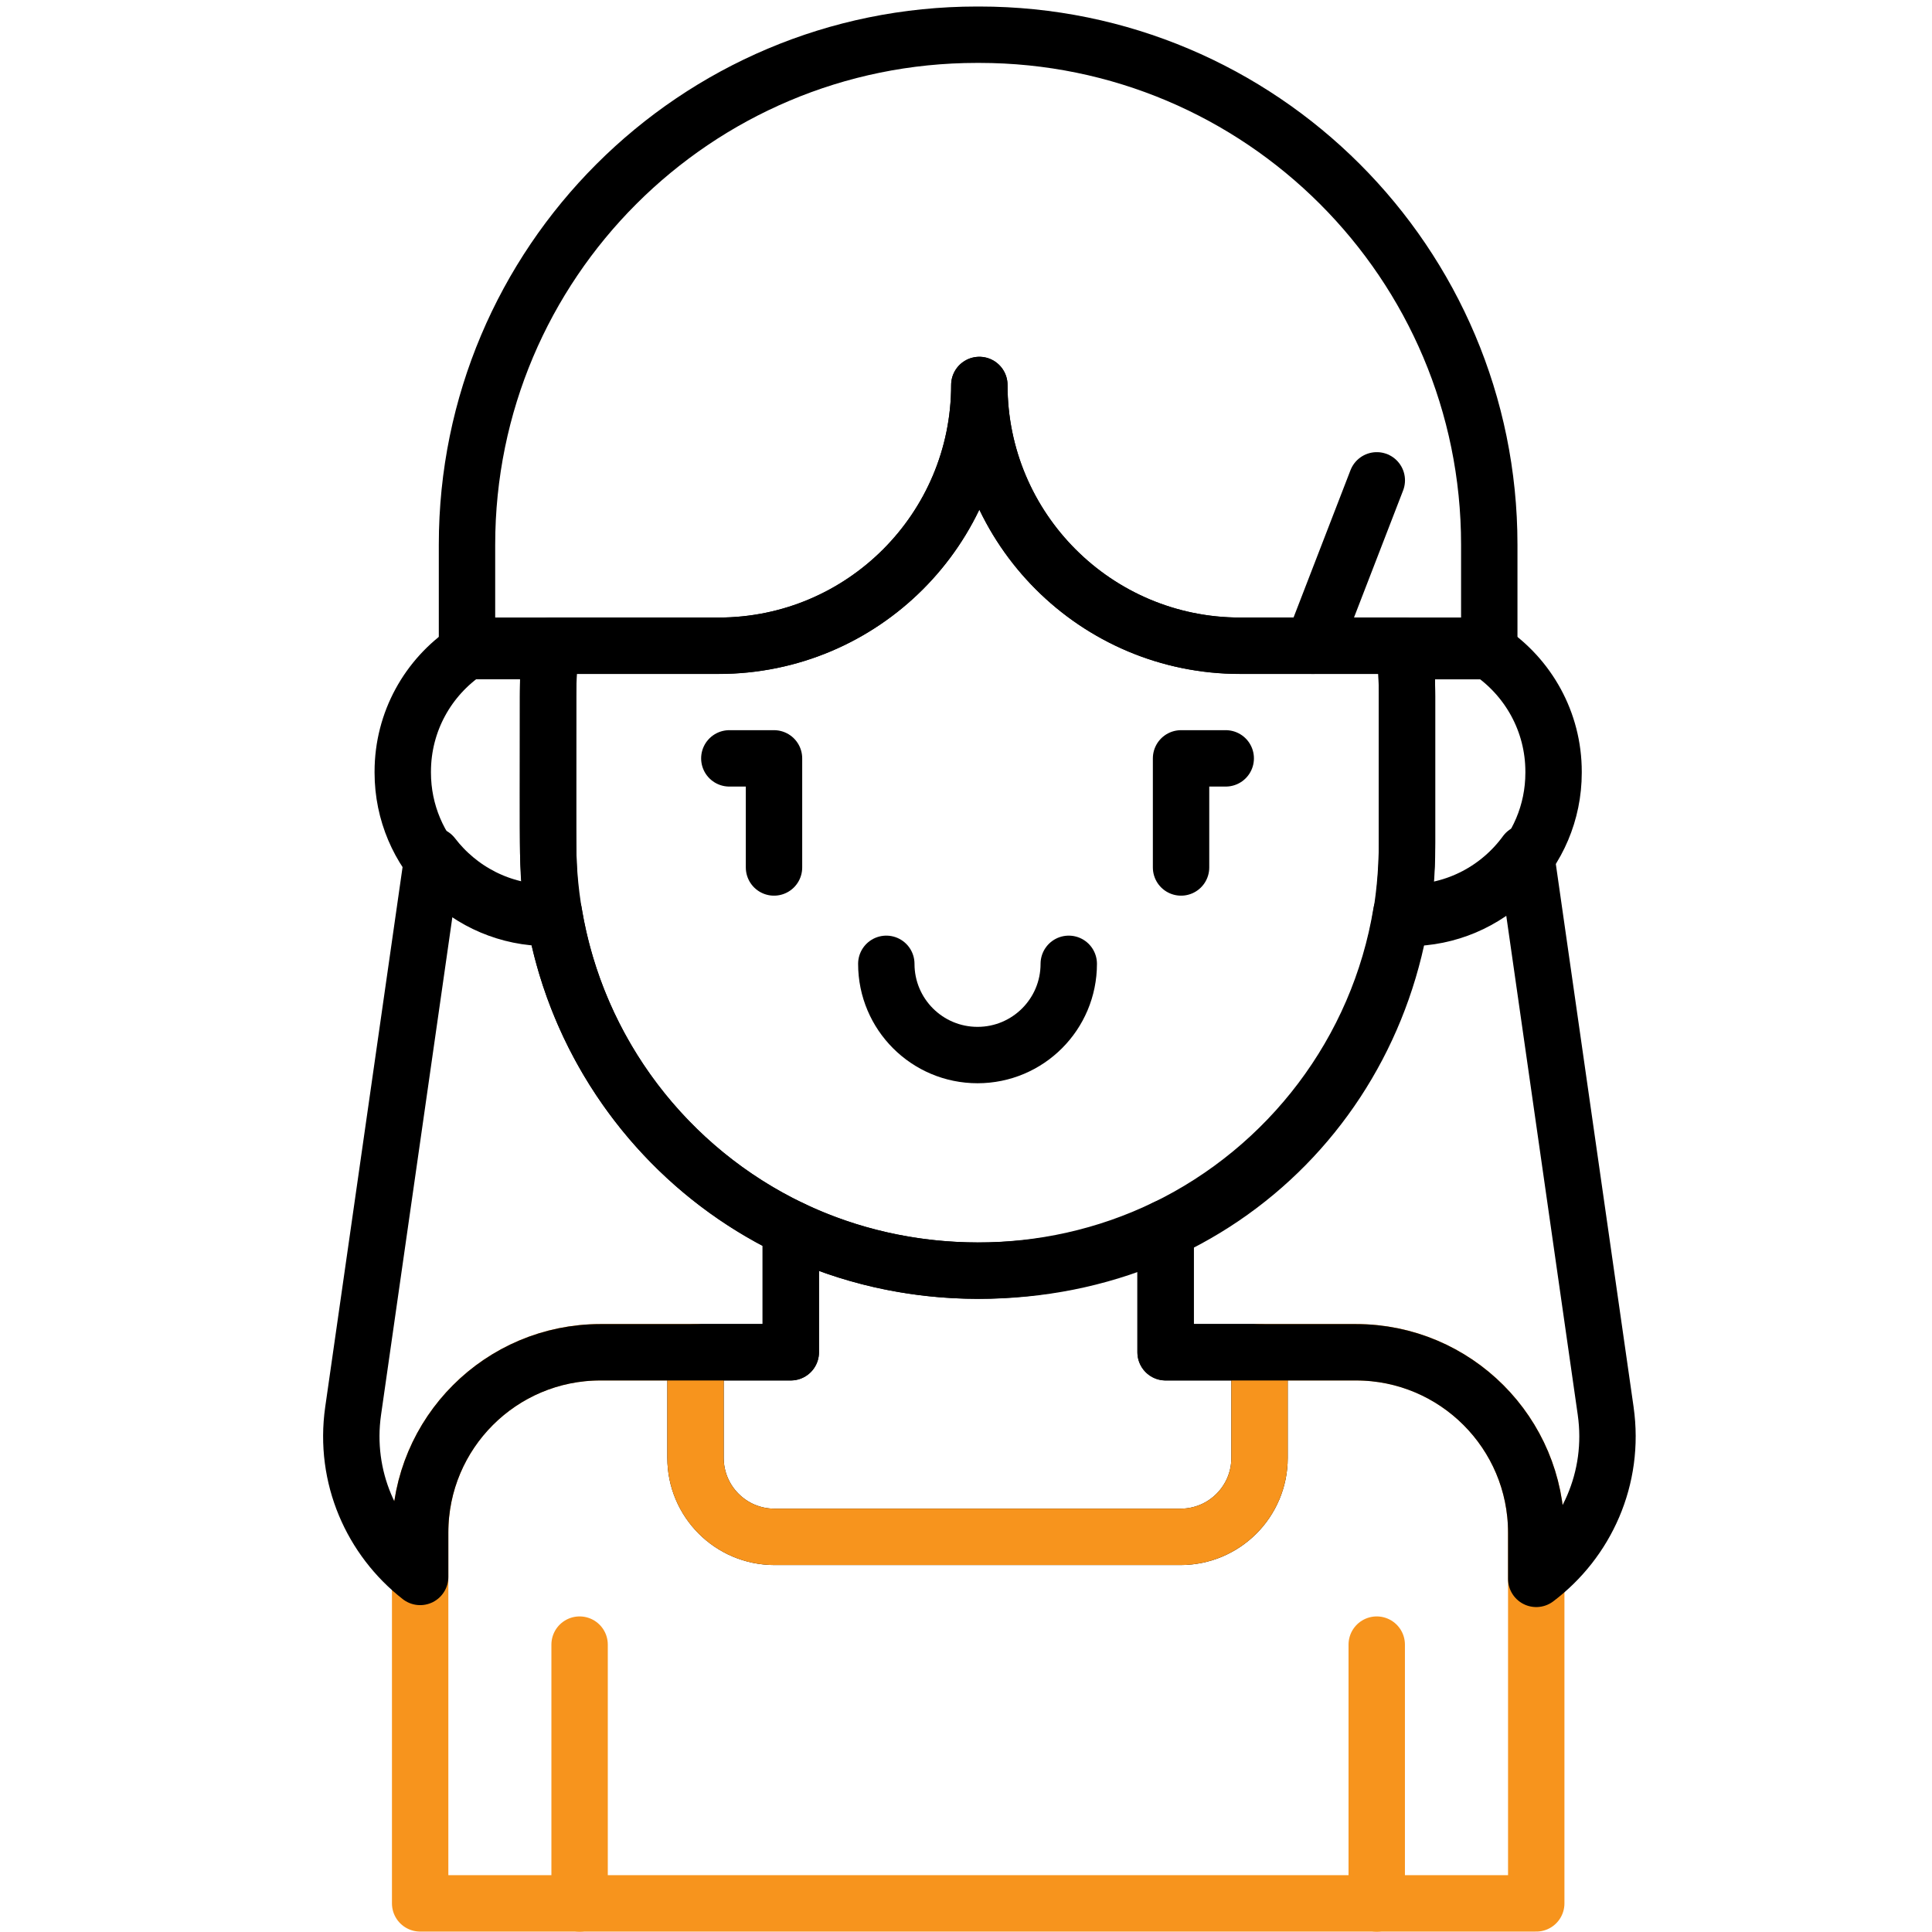
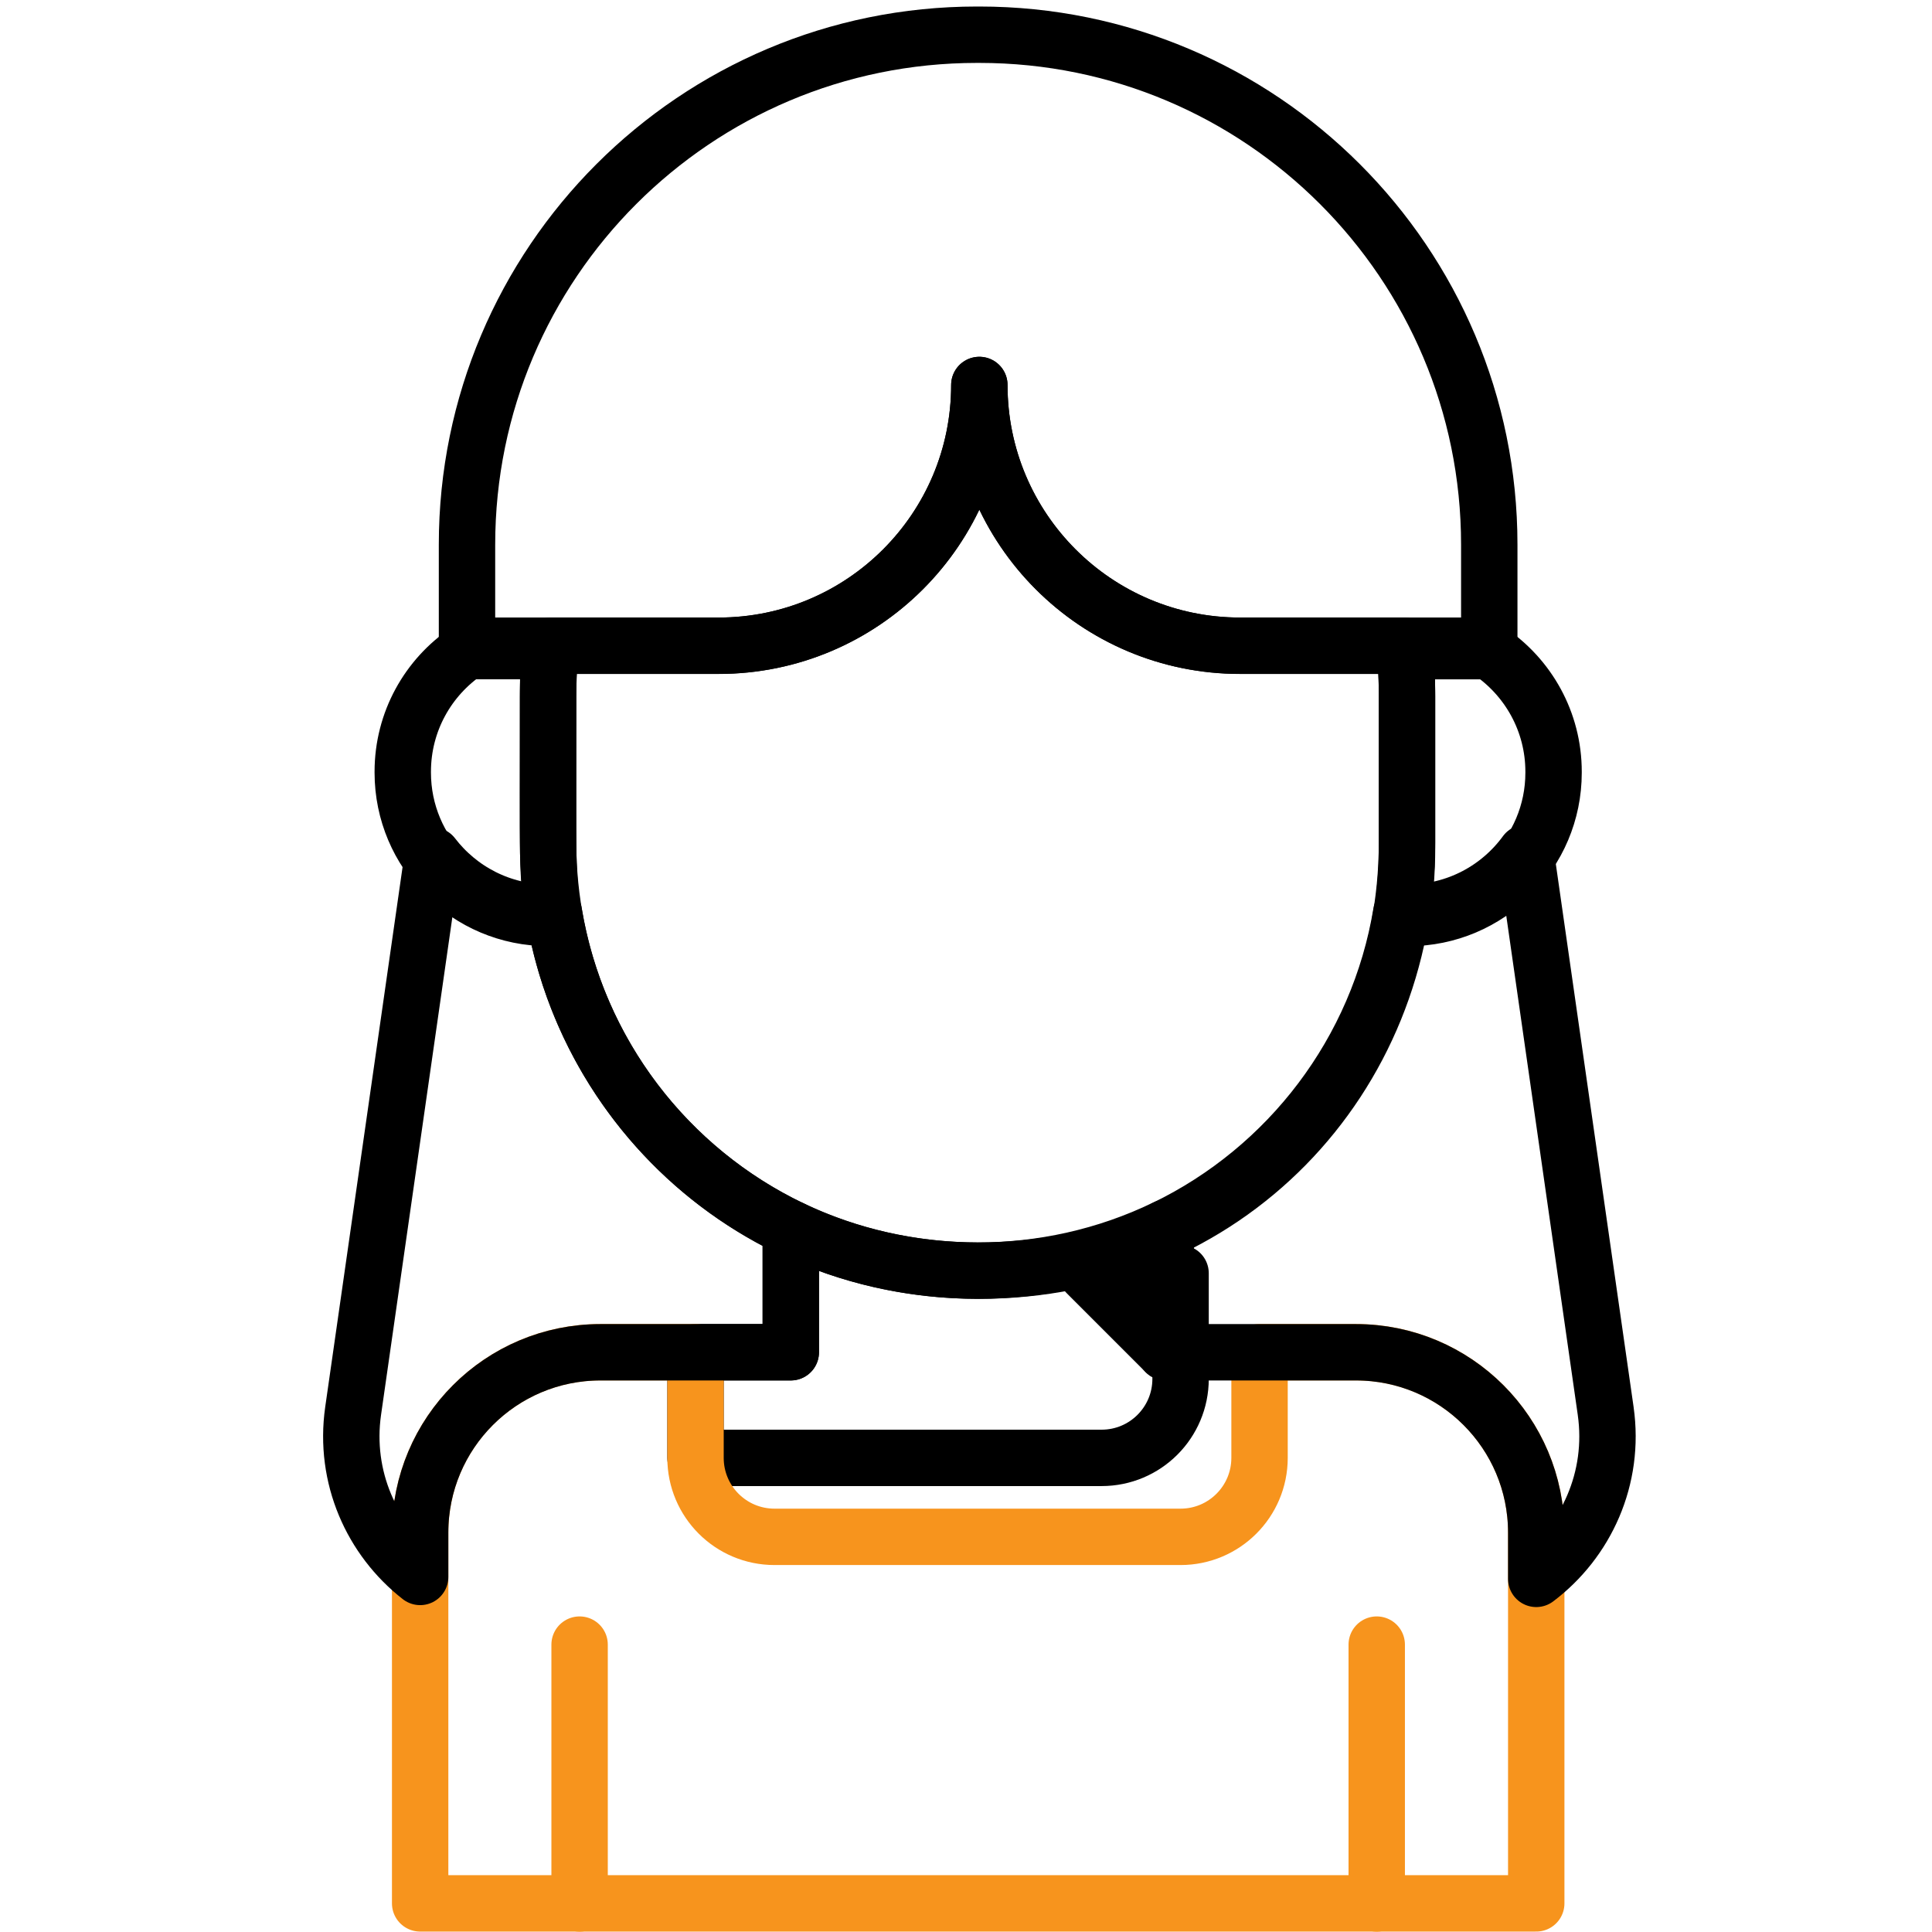
<svg xmlns="http://www.w3.org/2000/svg" width="32" height="32" viewBox="0 0 32 32">
-   <path fill="none" stroke="#000" stroke-linejoin="round" stroke-linecap="round" stroke-miterlimit="4" stroke-width="0.934" d="M17.702 15.964c0 0.835-0.676 1.511-1.511 1.511s-1.511-0.676-1.511-1.511" />
-   <path fill="none" stroke="#000" stroke-linejoin="round" stroke-linecap="round" stroke-miterlimit="4" stroke-width="0.934" d="M19.562 14.368v-1.807h0.74" />
-   <path fill="none" stroke="#000" stroke-linejoin="round" stroke-linecap="round" stroke-miterlimit="4" stroke-width="0.934" d="M12.82 14.368v-1.807h-0.74" />
  <path fill="none" stroke="#000" stroke-linejoin="round" stroke-linecap="round" stroke-miterlimit="4" stroke-width="0.934" d="M16.221 0.575h-0.040c-4.665 0-8.446 3.782-8.446 8.446v1.674h4.167c2.385 0 4.319-1.933 4.319-4.319 0 2.385 1.933 4.319 4.319 4.319h4.127v-1.674c0-4.665-3.782-8.446-8.446-8.446z" />
  <path fill="none" stroke="#f7941d" stroke-linejoin="round" stroke-linecap="round" stroke-miterlimit="4" stroke-width="0.934" d="M9.6 27.24v4.287" />
  <path fill="none" stroke="#f7941d" stroke-linejoin="round" stroke-linecap="round" stroke-miterlimit="4" stroke-width="0.934" d="M22.803 27.24v4.287" />
  <path fill="none" stroke="#000" stroke-linejoin="round" stroke-linecap="round" stroke-miterlimit="4" stroke-width="0.934" d="M24.668 10.785h-1.402c0.026 0.246 0.039 0.495 0.039 0.748v2.513c0 0.395-0.033 0.782-0.095 1.159h0.115c1.329 0 2.407-1.078 2.407-2.407v-0.015c0-0.832-0.422-1.565-1.064-1.998z" />
  <path fill="none" stroke="#000" stroke-linejoin="round" stroke-linecap="round" stroke-miterlimit="4" stroke-width="0.934" d="M9.078 11.532c0-0.252 0.013-0.502 0.039-0.748h-1.382c-0.642 0.432-1.064 1.165-1.064 1.998v0.015c0 1.329 1.078 2.407 2.407 2.407h0.095s0 0 0 0c-0.12-0.73-0.095-0.954-0.095-3.672z" />
  <path fill="none" stroke="#000" stroke-linejoin="round" stroke-linecap="round" stroke-miterlimit="4" stroke-width="0.934" d="M20.54 10.696c-2.385 0-4.319-1.933-4.319-4.319 0 2.385-1.933 4.319-4.319 4.319h-2.785c-0.026 0.246-0.039 0.495-0.039 0.748v2.513c0 3.808 3.048 7.089 7.137 7.089s7.089-3.174 7.089-7.089v-2.513c0-0.252-0.013-0.502-0.039-0.748h-2.726z" />
-   <path fill="none" stroke="#000" stroke-linejoin="round" stroke-linecap="round" stroke-miterlimit="4" stroke-width="0.934" d="M19.306 22.397v-2.060c-1.973 0.957-4.296 0.93-6.208 0.010v2.050h-1.578v1.75c0 0.722 0.586 1.308 1.308 1.308h6.726c0.723 0 1.308-0.586 1.308-1.308v-1.75h-1.556z" />
+   <path fill="none" stroke="#000" stroke-linejoin="round" stroke-linecap="round" stroke-miterlimit="4" stroke-width="0.934" d="M19.306 22.397v-2.060c-1.973 0.957-4.296 0.93-6.208 0.010v2.050h-1.578v1.75h6.726c0.723 0 1.308-0.586 1.308-1.308v-1.75h-1.556z" />
  <path fill="none" stroke="#f7941d" stroke-linejoin="round" stroke-linecap="round" stroke-miterlimit="4" stroke-width="0.934" d="M22.459 22.397h-1.597v1.75c0 0.722-0.586 1.308-1.308 1.308h-6.726c-0.723 0-1.308-0.586-1.308-1.308v-1.75h-1.575c-1.649 0-2.986 1.337-2.986 2.986v6.143h18.486v-6.143c0-1.649-1.337-2.986-2.986-2.986z" />
  <path fill="none" stroke="#000" stroke-linejoin="round" stroke-linecap="round" stroke-miterlimit="4" stroke-width="0.934" d="M13.098 22.397v-2.050c0.005 0.003 0.011 0.005 0.016 0.008-2.052-0.981-3.559-2.921-3.94-5.24h-0.095c-0.78 0-1.472-0.371-1.912-0.945l-1.318 9.199c-0.157 1.098 0.308 2.124 1.11 2.75v-0.735c0-1.649 1.337-2.986 2.986-2.986h3.153z" />
  <path fill="none" stroke="#000" stroke-linejoin="round" stroke-linecap="round" stroke-miterlimit="4" stroke-width="0.934" d="M26.595 23.369l-1.324-9.244c-0.438 0.6-1.146 0.99-1.946 0.99h-0.115c-0.38 2.307-1.873 4.239-3.908 5.225 0.001-0.001 0.003-0.001 0.004-0.002v2.060h3.153c1.649 0 2.986 1.337 2.986 2.986v0.767c0.826-0.623 1.309-1.665 1.15-2.781z" />
-   <path fill="none" stroke="#000" stroke-linejoin="round" stroke-linecap="round" stroke-miterlimit="4" stroke-width="0.934" d="M21.745 10.696l1.059-2.74" />
</svg>